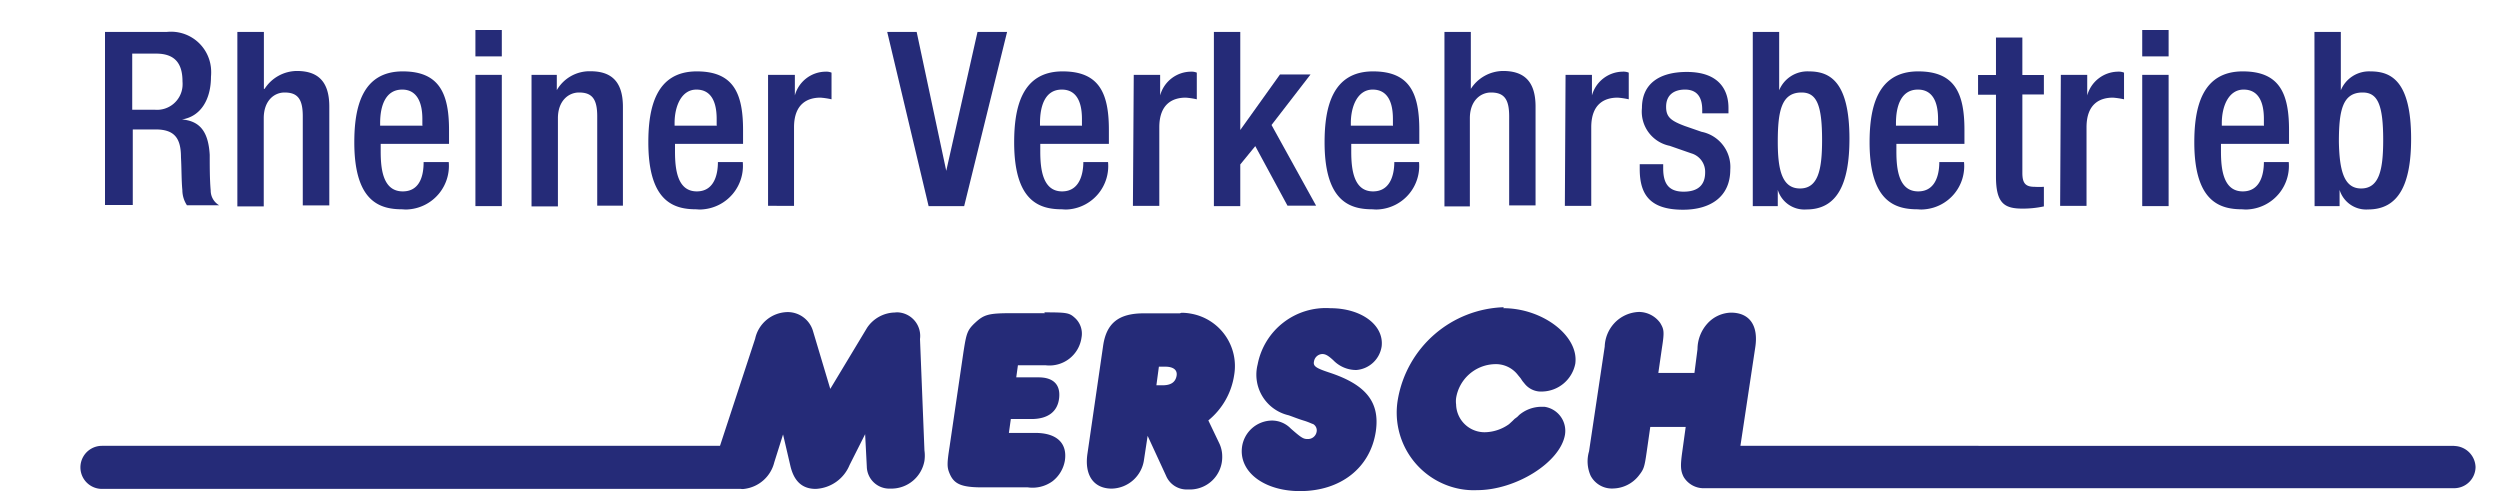
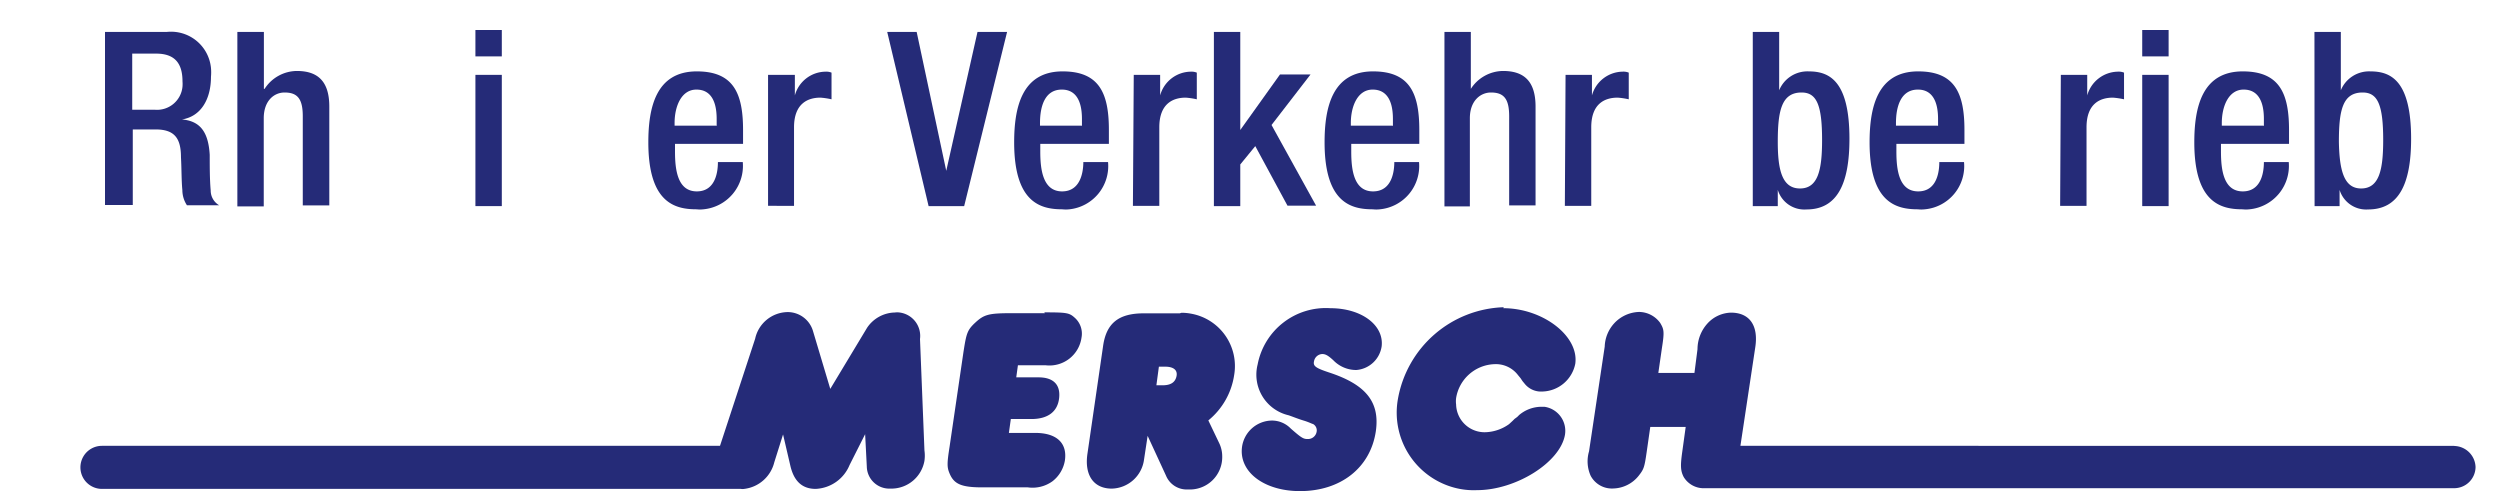
<svg xmlns="http://www.w3.org/2000/svg" width="180" height="35.36" viewBox="0 0 180 35.36">
  <path d="M75.23,22.55H72.77c-1.57,0-1.92.1-2.53.66s-.66.8-.87,2.13l-1,6.82c-.19,1.22-.19,1.48,0,1.93.32.77.86,1,2.36,1H74a2.45,2.45,0,0,0,1.78-.44,2.39,2.39,0,0,0,.89-1.48c.19-1.24-.56-2-2.13-2h-1.9l.14-1h1.48c1.2,0,1.9-.54,2-1.53s-.47-1.47-1.48-1.47H73.17l.12-.87h2a2.33,2.33,0,0,0,2.58-2,1.53,1.53,0,0,0-.52-1.45c-.37-.33-.59-.36-2.16-.36m33.08-.37a8,8,0,0,0-7.62,6.61,5.59,5.59,0,0,0,4.5,6.48,5.39,5.39,0,0,0,1.2.08c2.79,0,6-2,6.33-4a1.75,1.75,0,0,0-1.47-2l-.31,0a2.5,2.5,0,0,0-1.52.59l-.14.14-.19.14-.14.14-.26.24a3.1,3.1,0,0,1-1.69.58,2.05,2.05,0,0,1-2.12-2,1.79,1.79,0,0,1,0-.46,2.9,2.9,0,0,1,2.76-2.44,2,2,0,0,1,1.69.78l.19.23.14.21.19.23a1.51,1.51,0,0,0,1.24.52,2.48,2.48,0,0,0,2.37-2c.28-2-2.35-4-5.18-4m-42,2.22a1.7,1.7,0,0,0-1.47-1.91,1.29,1.29,0,0,0-.34,0,2.47,2.47,0,0,0-2,1.1L59.78,28l-1.24-4.15a1.9,1.9,0,0,0-1.83-1.38,2.43,2.43,0,0,0-2.34,1.92l-2.53,7.71H7.34a1.55,1.55,0,0,0,0,3.1h46a.72.72,0,0,0,.25,0,2.54,2.54,0,0,0,2.16-1.92l.63-2,.52,2.23c.26,1.15.87,1.69,1.83,1.69a2.77,2.77,0,0,0,2.44-1.72l1.12-2.22.12,2.34a1.62,1.62,0,0,0,1.67,1.58h.11a2.42,2.42,0,0,0,2.37-2,2.68,2.68,0,0,0,0-.75Zm29.54-2.22a5,5,0,0,0-5.23,4.05,3,3,0,0,0,2.23,3.66c.35.12.68.26,1.08.38s.58.23.68.25a.52.52,0,0,1,.26.54.63.63,0,0,1-.64.54c-.32,0-.44-.07-1.22-.75a1.89,1.89,0,0,0-1.38-.58,2.2,2.2,0,0,0-2.13,1.87c-.26,1.81,1.57,3.21,4.17,3.21,2.93,0,5.07-1.68,5.46-4.31.3-2.09-.7-3.35-3.33-4.22-1-.33-1.2-.47-1.12-.82a.63.63,0,0,1,.59-.52c.23,0,.42.1.8.45a2.29,2.29,0,0,0,1.66.7,2,2,0,0,0,1.82-1.71c.17-1.52-1.45-2.74-3.7-2.74m-10.83.37h-2.6c-1.8,0-2.7.7-2.93,2.37l-1.12,7.71c-.24,1.57.44,2.54,1.75,2.54a2.4,2.4,0,0,0,2.32-2.09l.26-1.71,1.32,2.86a1.61,1.61,0,0,0,1.59,1A2.33,2.33,0,0,0,88,32.88a2.2,2.2,0,0,0-.23-1L87,30.27A5.2,5.2,0,0,0,88.86,27a3.83,3.83,0,0,0-3.13-4.42,3.71,3.71,0,0,0-.67-.06M83.44,26.4h.45c.58,0,.91.23.82.68s-.42.66-1,.66h-.45Zm93.29,5.7H125.31L126.38,25c.24-1.57-.42-2.49-1.75-2.49a2.37,2.37,0,0,0-1.71.8,2.77,2.77,0,0,0-.7,1.83L122,26.85H119.4l.26-1.8c.19-1.2.14-1.34-.12-1.79a1.9,1.9,0,0,0-1.52-.8,2.54,2.54,0,0,0-1.78.8,2.6,2.6,0,0,0-.7,1.69l-1.13,7.55a2.54,2.54,0,0,0,.12,1.76,1.73,1.73,0,0,0,1.64.91,2.41,2.41,0,0,0,1.81-.91c.37-.47.42-.59.58-1.71l.26-1.81h2.55l-.25,1.81c-.14,1-.12,1.36.11,1.8a1.68,1.68,0,0,0,1.34.8s.09,0,.19,0h53.93a1.54,1.54,0,0,0,1.55-1.52v0a1.57,1.57,0,0,0-1.53-1.52" fill="#252b78" />
-   <rect width="175.24" height="17.02" fill="none" />
  <path d="M142.42,7.22Z" fill="none" />
  <rect x="6.52" y="2.3" width="173.48" height="14.72" fill="none" />
  <path d="M7.55,2.3H12a2.89,2.89,0,0,1,3.19,2.59,3.42,3.42,0,0,1,0,.64c0,1.62-.73,2.86-2.09,3.07v0c1.25.11,1.9.82,2,2.55,0,.82,0,1.78.07,2.56a1.23,1.23,0,0,0,.61,1.07H13.46a2,2,0,0,1-.33-1.09c-.07-.75-.05-1.46-.1-2.37,0-1.36-.46-2-1.82-2H9.56v5.44h-2V2.3Zm3.59,5.6a1.84,1.84,0,0,0,2-1.67,2.29,2.29,0,0,0,0-.37c0-1.34-.59-2-1.9-2H9.52V7.9Z" fill="#252b78" />
  <path d="M17.09,2.3H19V6.4l.05,0a2.79,2.79,0,0,1,2.32-1.29c1.43,0,2.34.66,2.34,2.56v7.12H21.8V8.37c0-1.24-.37-1.71-1.31-1.71-.77,0-1.5.61-1.5,1.85v6.35h-1.9Z" fill="#252b78" />
-   <path d="M27.41,10.36v.54c0,1.27.16,2.88,1.59,2.88s1.5-1.54,1.5-2.11h1.81a3.14,3.14,0,0,1-2.83,3.4,2.09,2.09,0,0,1-.5,0c-1.55,0-3.47-.46-3.47-4.82,0-2.49.54-5.11,3.49-5.11,2.63,0,3.33,1.59,3.33,4.22v1Zm3-1.29V8.56c0-1.2-.4-2.11-1.45-2.11-1.22,0-1.59,1.2-1.59,2.41v.19h3Z" fill="#252b78" />
  <path d="M34.23,2.16h1.9v1.9h-1.9Zm0,3.23h1.9v9.45h-1.9Z" fill="#252b78" />
-   <path d="M38.28,5.39h1.81v1.1h0a2.72,2.72,0,0,1,2.42-1.36c1.43,0,2.34.66,2.34,2.56v7.12H43V8.37c0-1.24-.37-1.71-1.31-1.71-.77,0-1.52.61-1.52,1.85v6.35h-1.9V5.39Z" fill="#252b78" />
  <path d="M48.6,10.36v.54c0,1.27.16,2.88,1.57,2.88s1.52-1.54,1.52-2.11h1.79a3.14,3.14,0,0,1-2.83,3.4,2.09,2.09,0,0,1-.5,0c-1.55,0-3.47-.46-3.47-4.82,0-2.49.54-5.11,3.49-5.11,2.65,0,3.33,1.59,3.33,4.22v1Zm3-1.29V8.56c0-1.2-.38-2.11-1.46-2.11s-1.57,1.2-1.57,2.41v.19h3Z" fill="#252b78" />
  <path d="M55.33,5.39h1.9V6.87h0a2.32,2.32,0,0,1,2.2-1.71,1,1,0,0,1,.44.07V7.15a5.32,5.32,0,0,0-.8-.12c-.86,0-1.9.38-1.9,2.14v5.65H55.3V5.39Z" fill="#252b78" />
  <path d="M63.88,2.3H66l2.13,10h0l2.25-10h2.13L69.42,14.84H66.86Z" fill="#252b78" />
  <path d="M74.9,10.36v.54c0,1.27.17,2.88,1.57,2.88S78,12.24,78,11.67h1.78A3.13,3.13,0,0,1,77,15.07a2.18,2.18,0,0,1-.51,0c-1.55,0-3.47-.46-3.47-4.82,0-2.49.54-5.11,3.49-5.11,2.65,0,3.33,1.59,3.33,4.22v1Zm3-1.29V8.56c0-1.2-.38-2.11-1.45-2.11-1.22,0-1.57,1.2-1.57,2.41v.19h3Z" fill="#252b78" />
  <path d="M81.63,5.39h1.9V6.87h0a2.32,2.32,0,0,1,2.2-1.71,1,1,0,0,1,.44.07V7.15a5.32,5.32,0,0,0-.8-.12c-.86,0-1.9.38-1.9,2.14v5.65h-1.9Z" fill="#252b78" />
  <path d="M87.4,2.3h1.9V9.36h0l2.86-4,2.2,0L91.55,9l3.21,5.81H92.7l-2.32-4.29L89.3,11.84v3H87.4Z" fill="#252b78" />
  <path d="M97.29,10.36v.54c0,1.27.16,2.88,1.57,2.88s1.53-1.54,1.53-2.11h1.78a3.13,3.13,0,0,1-2.82,3.4,2.18,2.18,0,0,1-.51,0c-1.55,0-3.47-.46-3.47-4.82,0-2.49.54-5.11,3.49-5.11,2.65,0,3.33,1.59,3.33,4.22v1Zm3-1.29V8.56c0-1.2-.38-2.11-1.46-2.11s-1.57,1.2-1.57,2.41v.19h3Z" fill="#252b78" />
  <path d="M104,2.3h1.9V6.4l0,0a2.79,2.79,0,0,1,2.32-1.29c1.43,0,2.34.66,2.34,2.56v7.12h-1.9V8.37c0-1.24-.37-1.71-1.31-1.71-.77,0-1.52.61-1.52,1.85v6.35H104V2.3Z" fill="#252b78" />
  <path d="M112.72,5.39h1.9V6.87h0a2.33,2.33,0,0,1,2.2-1.71,1,1,0,0,1,.45.07V7.15a5.32,5.32,0,0,0-.8-.12c-.87,0-1.9.38-1.9,2.14v5.65h-1.9Z" fill="#252b78" />
-   <path d="M122.56,8.16V7.9c0-.75-.26-1.45-1.24-1.45-.75,0-1.36.35-1.36,1.24,0,.73.33,1,1.34,1.38l1.21.42a2.58,2.58,0,0,1,2.07,2.72c0,2-1.48,2.89-3.4,2.89-2.39,0-3.12-1.1-3.12-2.93v-.35h1.69v.3c0,1.07.37,1.68,1.47,1.68s1.55-.54,1.55-1.38a1.38,1.38,0,0,0-1-1.38l-1.55-.54a2.51,2.51,0,0,1-2-2.72c0-1.78,1.29-2.6,3.23-2.6,2.42,0,3,1.41,3,2.58v.4Z" fill="#252b78" />
  <path d="M126.2,2.3h1.9V6.5h0a2.2,2.2,0,0,1,2.13-1.36c1.46,0,2.93.65,2.93,4.85,0,3.26-.89,5.09-3.09,5.09A2,2,0,0,1,128,13.67h0v1.17h-1.8Zm3.4,11.27c1.31,0,1.59-1.36,1.59-3.49,0-2.55-.4-3.42-1.48-3.42C128.26,6.66,128,8,128,10.22,128,12.24,128.31,13.57,129.6,13.57Z" fill="#252b78" />
  <path d="M136.54,10.36v.54c0,1.27.16,2.88,1.57,2.88s1.52-1.54,1.52-2.11h1.78a3.12,3.12,0,0,1-2.82,3.4,2.18,2.18,0,0,1-.51,0c-1.54,0-3.47-.46-3.47-4.82,0-2.49.54-5.11,3.5-5.11,2.65,0,3.33,1.59,3.33,4.22v1Zm3-1.29V8.56c0-1.2-.38-2.11-1.45-2.11-1.22,0-1.58,1.2-1.58,2.41v.19h3Z" fill="#252b78" />
-   <path d="M142.42,5.4h1.29V2.7h1.9V5.4h1.55V6.8h-1.55v5.65c0,.72.21,1,.87,1a5.27,5.27,0,0,0,.68,0v1.41a7.16,7.16,0,0,1-1.53.16c-1.29,0-1.92-.35-1.92-2.3V6.82h-1.29Z" fill="#252b78" />
  <path d="M148.38,5.39h1.9V6.87h0a2.33,2.33,0,0,1,2.2-1.71,1,1,0,0,1,.45.07V7.15a5.52,5.52,0,0,0-.8-.12c-.87,0-1.9.38-1.9,2.14v5.65h-1.9Z" fill="#252b78" />
-   <path d="M154.24,2.16h1.9v1.9h-1.9Zm0,3.23h1.9v9.45h-1.9Z" fill="#252b78" />
+   <path d="M154.24,2.16h1.9v1.9h-1.9Zm0,3.23h1.9v9.45h-1.9" fill="#252b78" />
  <path d="M159.91,10.36v.54c0,1.27.16,2.88,1.57,2.88S163,12.24,163,11.67h1.79a3.14,3.14,0,0,1-2.83,3.4,2.09,2.09,0,0,1-.5,0c-1.55,0-3.47-.46-3.47-4.82,0-2.49.54-5.11,3.49-5.11,2.65,0,3.33,1.59,3.33,4.22v1ZM163,9.07V8.56c0-1.2-.38-2.11-1.46-2.11s-1.57,1.2-1.57,2.41v.19h3Z" fill="#252b78" />
  <path d="M166.64,2.3h1.9V6.5h0a2.2,2.2,0,0,1,2.13-1.36c1.46,0,2.93.65,2.93,4.85,0,3.26-.89,5.09-3.09,5.09a2,2,0,0,1-2.06-1.41h0v1.17h-1.8ZM170,13.57c1.31,0,1.59-1.36,1.59-3.49,0-2.55-.4-3.42-1.48-3.42-1.45,0-1.71,1.29-1.71,3.56C168.44,12.24,168.75,13.57,170,13.57Z" fill="#252b78" />
</svg>